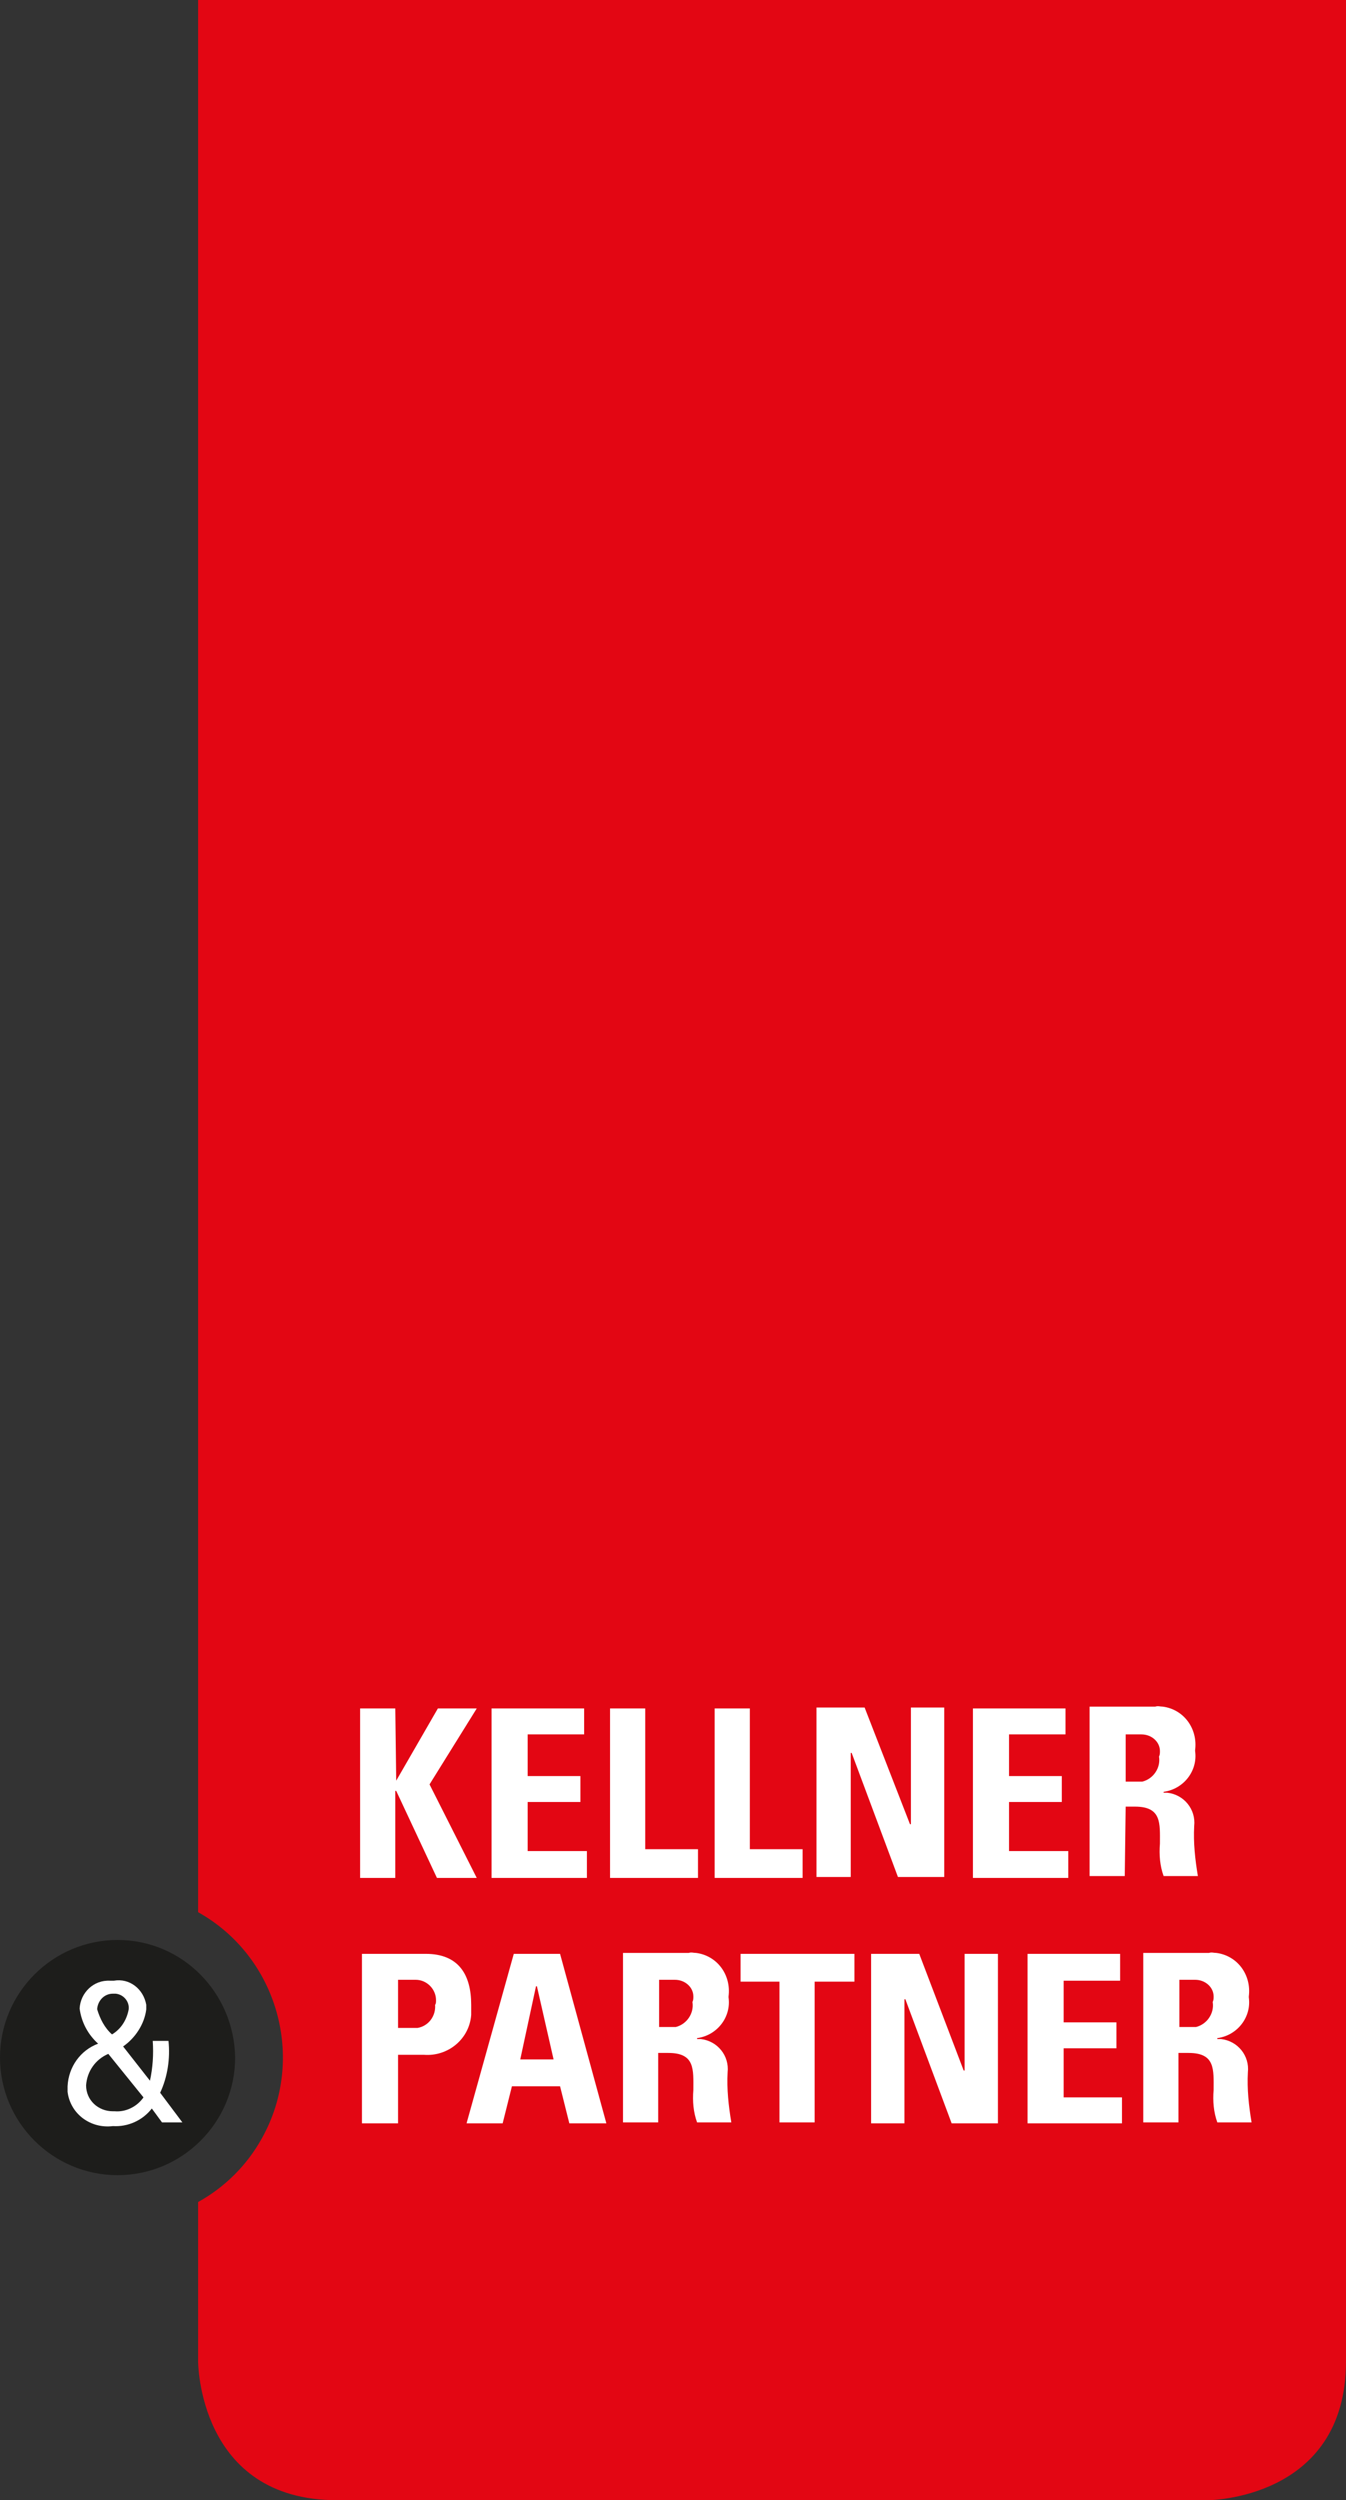
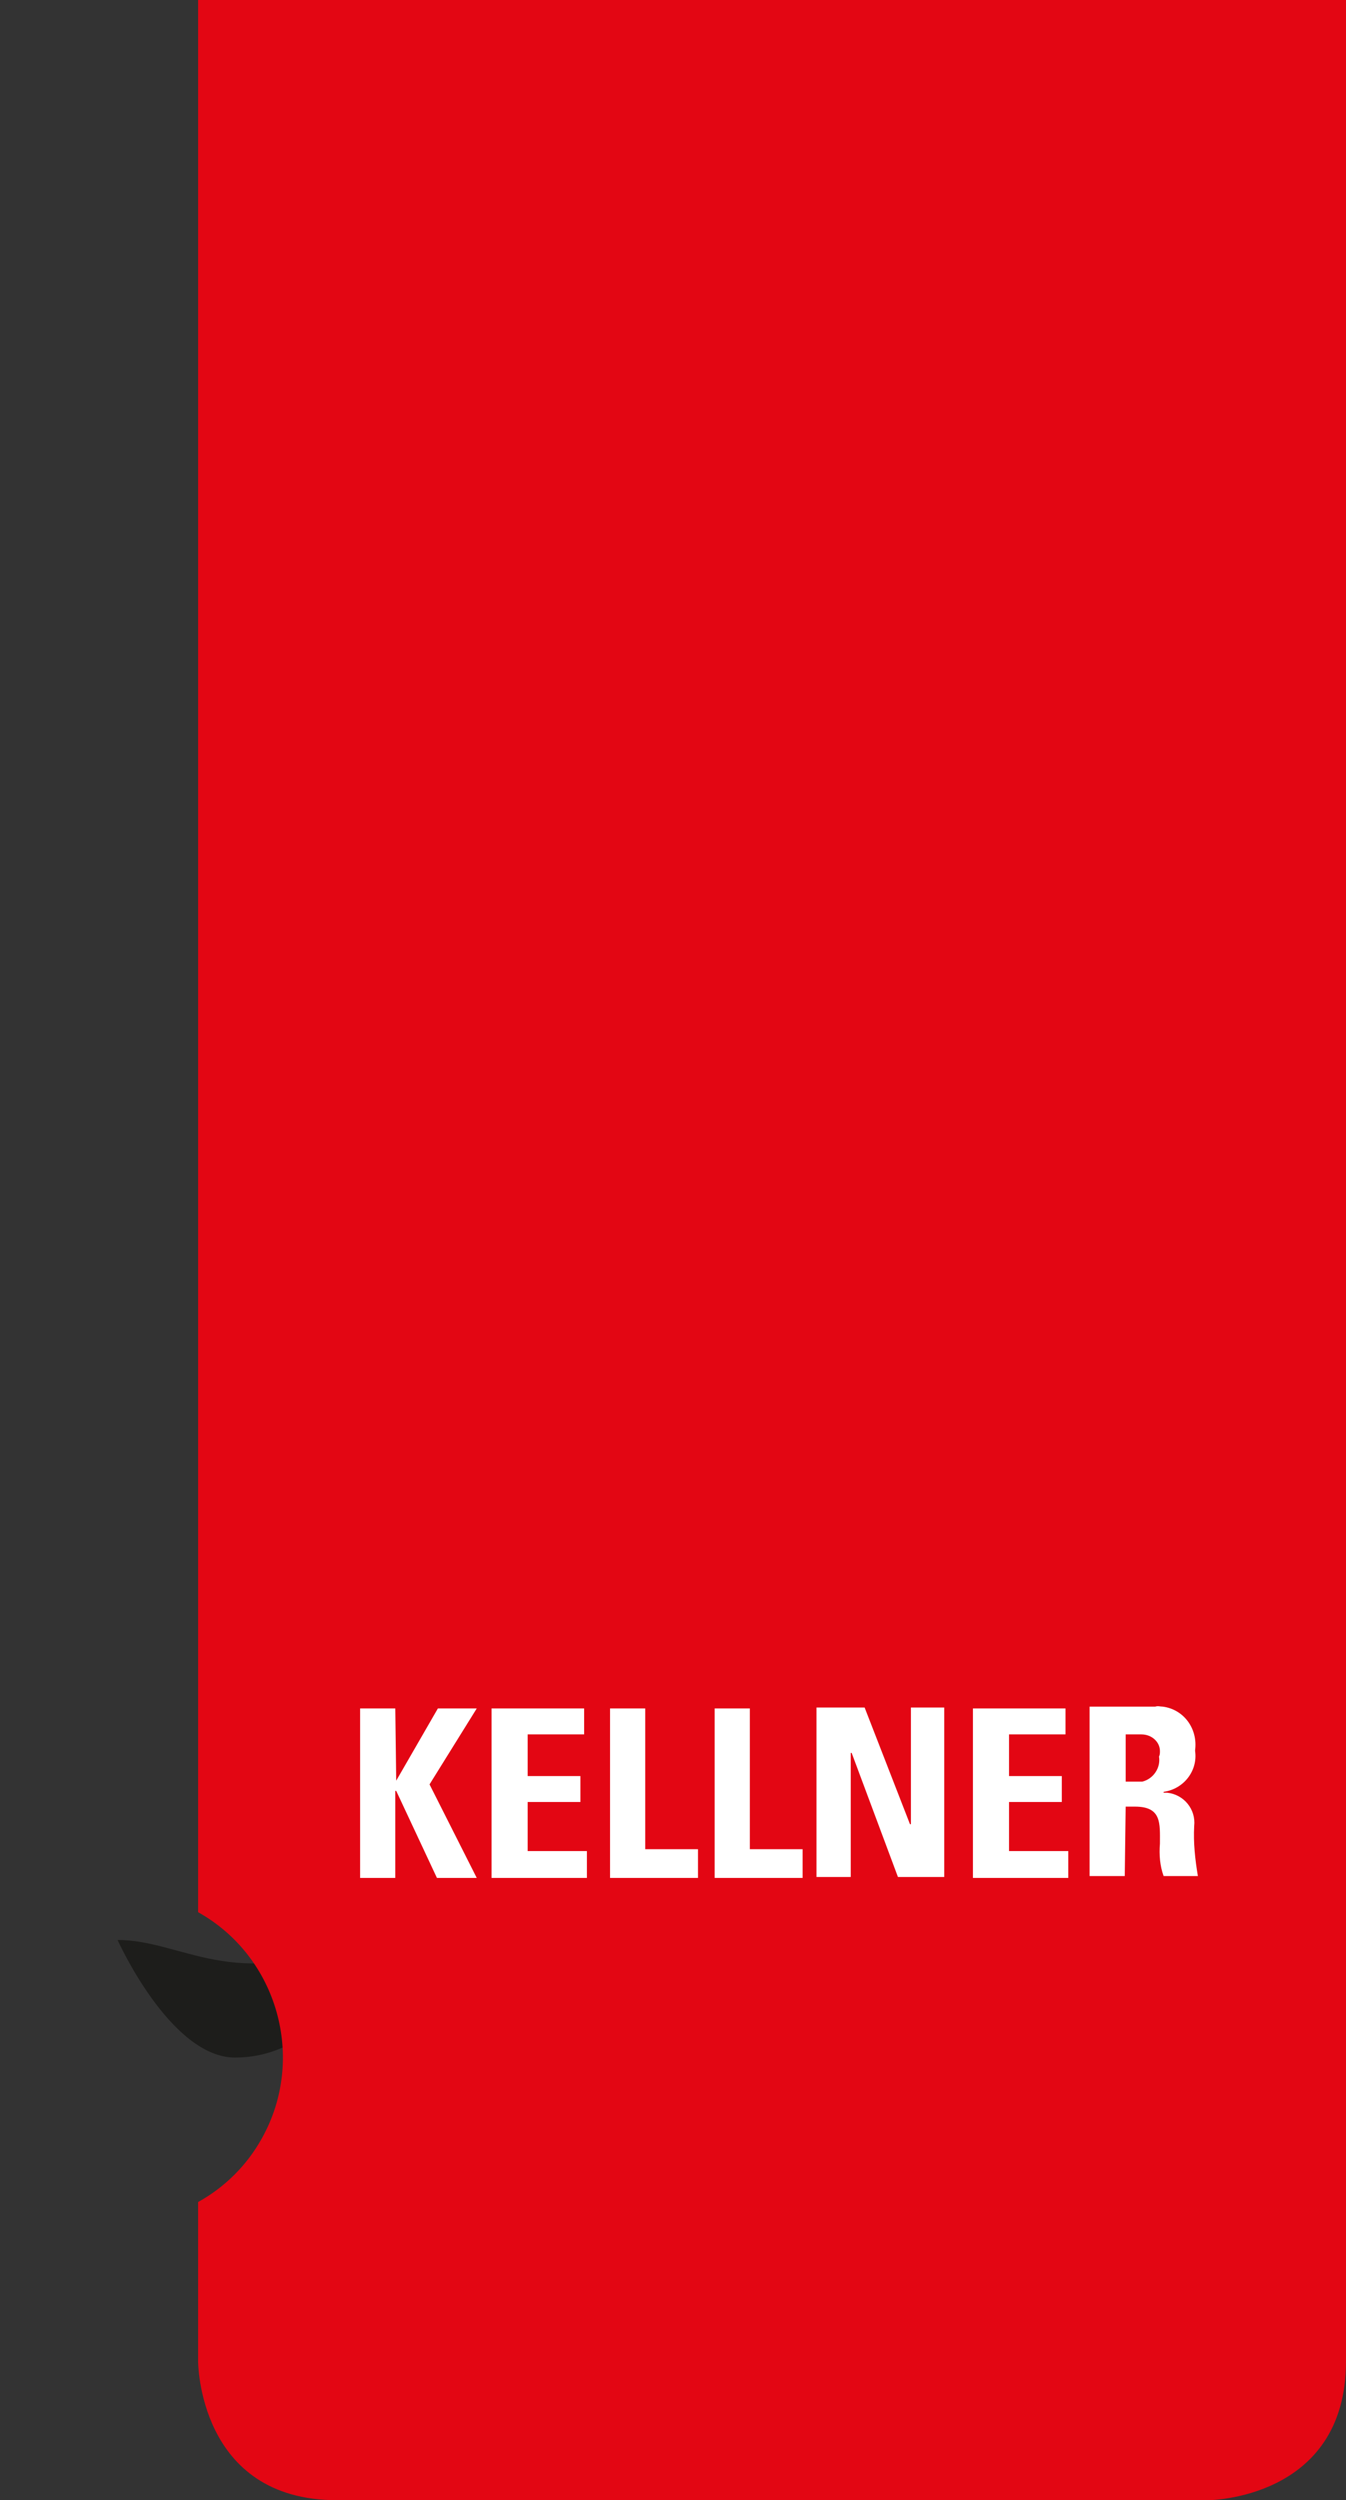
<svg xmlns="http://www.w3.org/2000/svg" version="1.1" id="Ebene_1" x="0px" y="0px" viewBox="0 0 145.4 270" style="enable-background:new 0 0 145.4 270;" xml:space="preserve">
  <rect x="0" y="0" width="145.4" height="270" fill="#333333" stroke="none" />
  <style type="text/css">
	.st0{fill:#1D1D1B;}
	.st1{fill:#E30613;}
	.st2{fill:#FFFFFF;}
</style>
  <title>K&amp;amp;P_Logo_RGB_Steuerberater_RZ160222</title>
-   <path class="st0" d="M12.7,209.5c-7,0-12.7,5.7-12.7,12.7s5.7,12.7,12.7,12.7c7,0,12.7-5.7,12.7-12.7c0,0,0,0,0,0  C25.3,215.2,19.7,209.5,12.7,209.5" />
+   <path class="st0" d="M12.7,209.5s5.7,12.7,12.7,12.7c7,0,12.7-5.7,12.7-12.7c0,0,0,0,0,0  C25.3,215.2,19.7,209.5,12.7,209.5" />
  <path class="st1" d="M145.4,255V0h-124v206.5c8.6,4.8,11.7,15.8,6.9,24.4c-1.6,2.9-4,5.3-6.9,6.9V255c0,0,0,15,15,15h94.1  C130.4,270,145.4,270,145.4,255" />
-   <path class="st2" d="M13.9,217c0.1-0.8-0.5-1.6-1.4-1.7c-0.1,0-0.2,0-0.3,0c-0.9,0-1.6,0.7-1.7,1.6c0,0,0,0.1,0,0.1  c0.3,1,0.8,2,1.6,2.7C13.1,219.1,13.7,218.1,13.9,217 M11.7,221.8c-1.4,0.6-2.3,1.9-2.4,3.4c0,1.6,1.3,2.8,2.9,2.8  c0.1,0,0.1,0,0.2,0c1.2,0.1,2.4-0.5,3.1-1.5L11.7,221.8z M16.4,227.7c-1,1.3-2.6,2-4.2,1.9c-2.4,0.3-4.6-1.3-4.9-3.7  c0-0.2,0-0.4,0-0.6c0.1-2.1,1.4-3.9,3.3-4.6c-1.1-1-1.8-2.3-2-3.8c0.1-1.7,1.5-3.1,3.3-3c0.1,0,0.3,0,0.4,0c1.7-0.3,3.2,0.9,3.5,2.6  c0,0.2,0,0.3,0,0.5c-0.2,1.6-1.2,3.1-2.5,4l2.9,3.7c0.3-1.4,0.4-2.8,0.3-4.3h1.7c0.2,1.9-0.1,3.9-0.9,5.6l2.4,3.2h-2.2L16.4,227.7z" />
-   <path class="st2" d="M127.4,221.7h1c2.9,0,2.7,1.8,2.7,4c-0.1,1.2,0,2.4,0.4,3.5h3.7c-0.3-1.8-0.5-3.6-0.4-5.4  c0.2-1.8-1.1-3.4-2.9-3.6c-0.1,0-0.3,0-0.4,0v-0.1c2.2-0.3,3.7-2.3,3.4-4.4c0,0,0,0,0-0.1c0.3-2.3-1.2-4.4-3.5-4.7  c-0.3,0-0.5-0.1-0.8,0h-7.1v18.3h3.8V221.7z M127.4,213.8h1.7c1.1,0,2,0.8,2,1.8c0,0.2,0,0.4-0.1,0.6c0.2,1.2-0.6,2.4-1.8,2.7  c0,0-0.1,0-0.1,0h-1.7V213.8L127.4,213.8z M121.2,229.3v-2.8h-6.3v-5.3h5.7v-2.8h-5.7v-4.5h6.1V211h-10v18.3L121.2,229.3  L121.2,229.3z M97.7,229.3v-13.4h0.1l5,13.4h5V211h-3.6v12.6h-0.1L99.3,211h-5.2v18.3L97.7,229.3L97.7,229.3z M80,211v3h4.2v15.2  h3.8v-15.2h4.3v-3L80,211L80,211z M71.2,221.7h1c2.9,0,2.7,1.8,2.7,4c-0.1,1.2,0,2.4,0.4,3.5H79c-0.3-1.8-0.5-3.6-0.4-5.4  c0.2-1.8-1.1-3.4-2.9-3.6c-0.1,0-0.3,0-0.4,0v-0.1c2.2-0.3,3.7-2.3,3.4-4.4c0,0,0,0,0-0.1c0.3-2.3-1.2-4.4-3.5-4.7  c-0.3,0-0.5-0.1-0.8,0h-7.1v18.3h3.8V221.7z M71.2,213.8h1.7c1.1,0,2,0.8,2,1.8c0,0.2,0,0.4-0.1,0.6c0.2,1.2-0.6,2.4-1.8,2.7  c0,0-0.1,0-0.1,0h-1.7V213.8L71.2,213.8z M59.8,222.4h-3.6l1.7-7.9h0.1L59.8,222.4z M54.3,229.3l1-4h5.2l1,4h4l-5-18.3h-5l-5.1,18.3  H54.3z M39.2,229.3H43v-7.4h2.8c2.6,0.2,4.9-1.7,5.1-4.3c0-0.4,0-0.7,0-1.1c0-3.3-1.4-5.5-4.9-5.5h-6.9V229.3L39.2,229.3z M43,213.8  h1.9c1.2,0,2.2,1,2.2,2.2c0,0.2,0,0.4-0.1,0.5c0.1,1.2-0.7,2.3-1.9,2.5H43V213.8L43,213.8z" />
  <path class="st2" d="M121.6,195.1h1c2.9,0,2.7,1.8,2.7,4c-0.1,1.2,0,2.4,0.4,3.5h3.7c-0.3-1.8-0.5-3.6-0.4-5.4  c0.2-1.8-1.1-3.4-2.9-3.6c-0.1,0-0.3,0-0.4,0v-0.1c2.2-0.3,3.7-2.3,3.4-4.4c0,0,0,0,0-0.1c0.3-2.3-1.2-4.4-3.5-4.7  c-0.3,0-0.5-0.1-0.8,0h-7.1v18.3h3.8L121.6,195.1L121.6,195.1z M121.6,187.3h1.7c1.1,0,2,0.8,2,1.8c0,0.2,0,0.4-0.1,0.6  c0.2,1.2-0.6,2.4-1.8,2.7c0,0-0.1,0-0.1,0h-1.7V187.3L121.6,187.3z M115.4,202.7v-2.8H109v-5.3h5.7v-2.8H109v-4.5h6.1v-2.8h-10v18.3  H115.4L115.4,202.7z M91.9,202.7v-13.4H92l5,13.4h5v-18.3h-3.6v12.6h-0.1l-4.9-12.6h-5.2v18.3L91.9,202.7L91.9,202.7z M86.7,202.7  v-3h-5.7v-15.2h-3.8v18.3H86.7L86.7,202.7z M75.4,202.7v-3h-5.7v-15.2h-3.8v18.3H75.4z M63.4,202.7v-2.8H57v-5.3h5.7v-2.8H57v-4.5  h6.1v-2.8h-10v18.3H63.4L63.4,202.7z M42.8,192.3L42.8,192.3l-0.1-7.8h-3.8v18.3h3.8v-9.4h0.1l4.4,9.4h4.3l-5.1-10.1l5.1-8.2h-4.2  L42.8,192.3z" />
</svg>